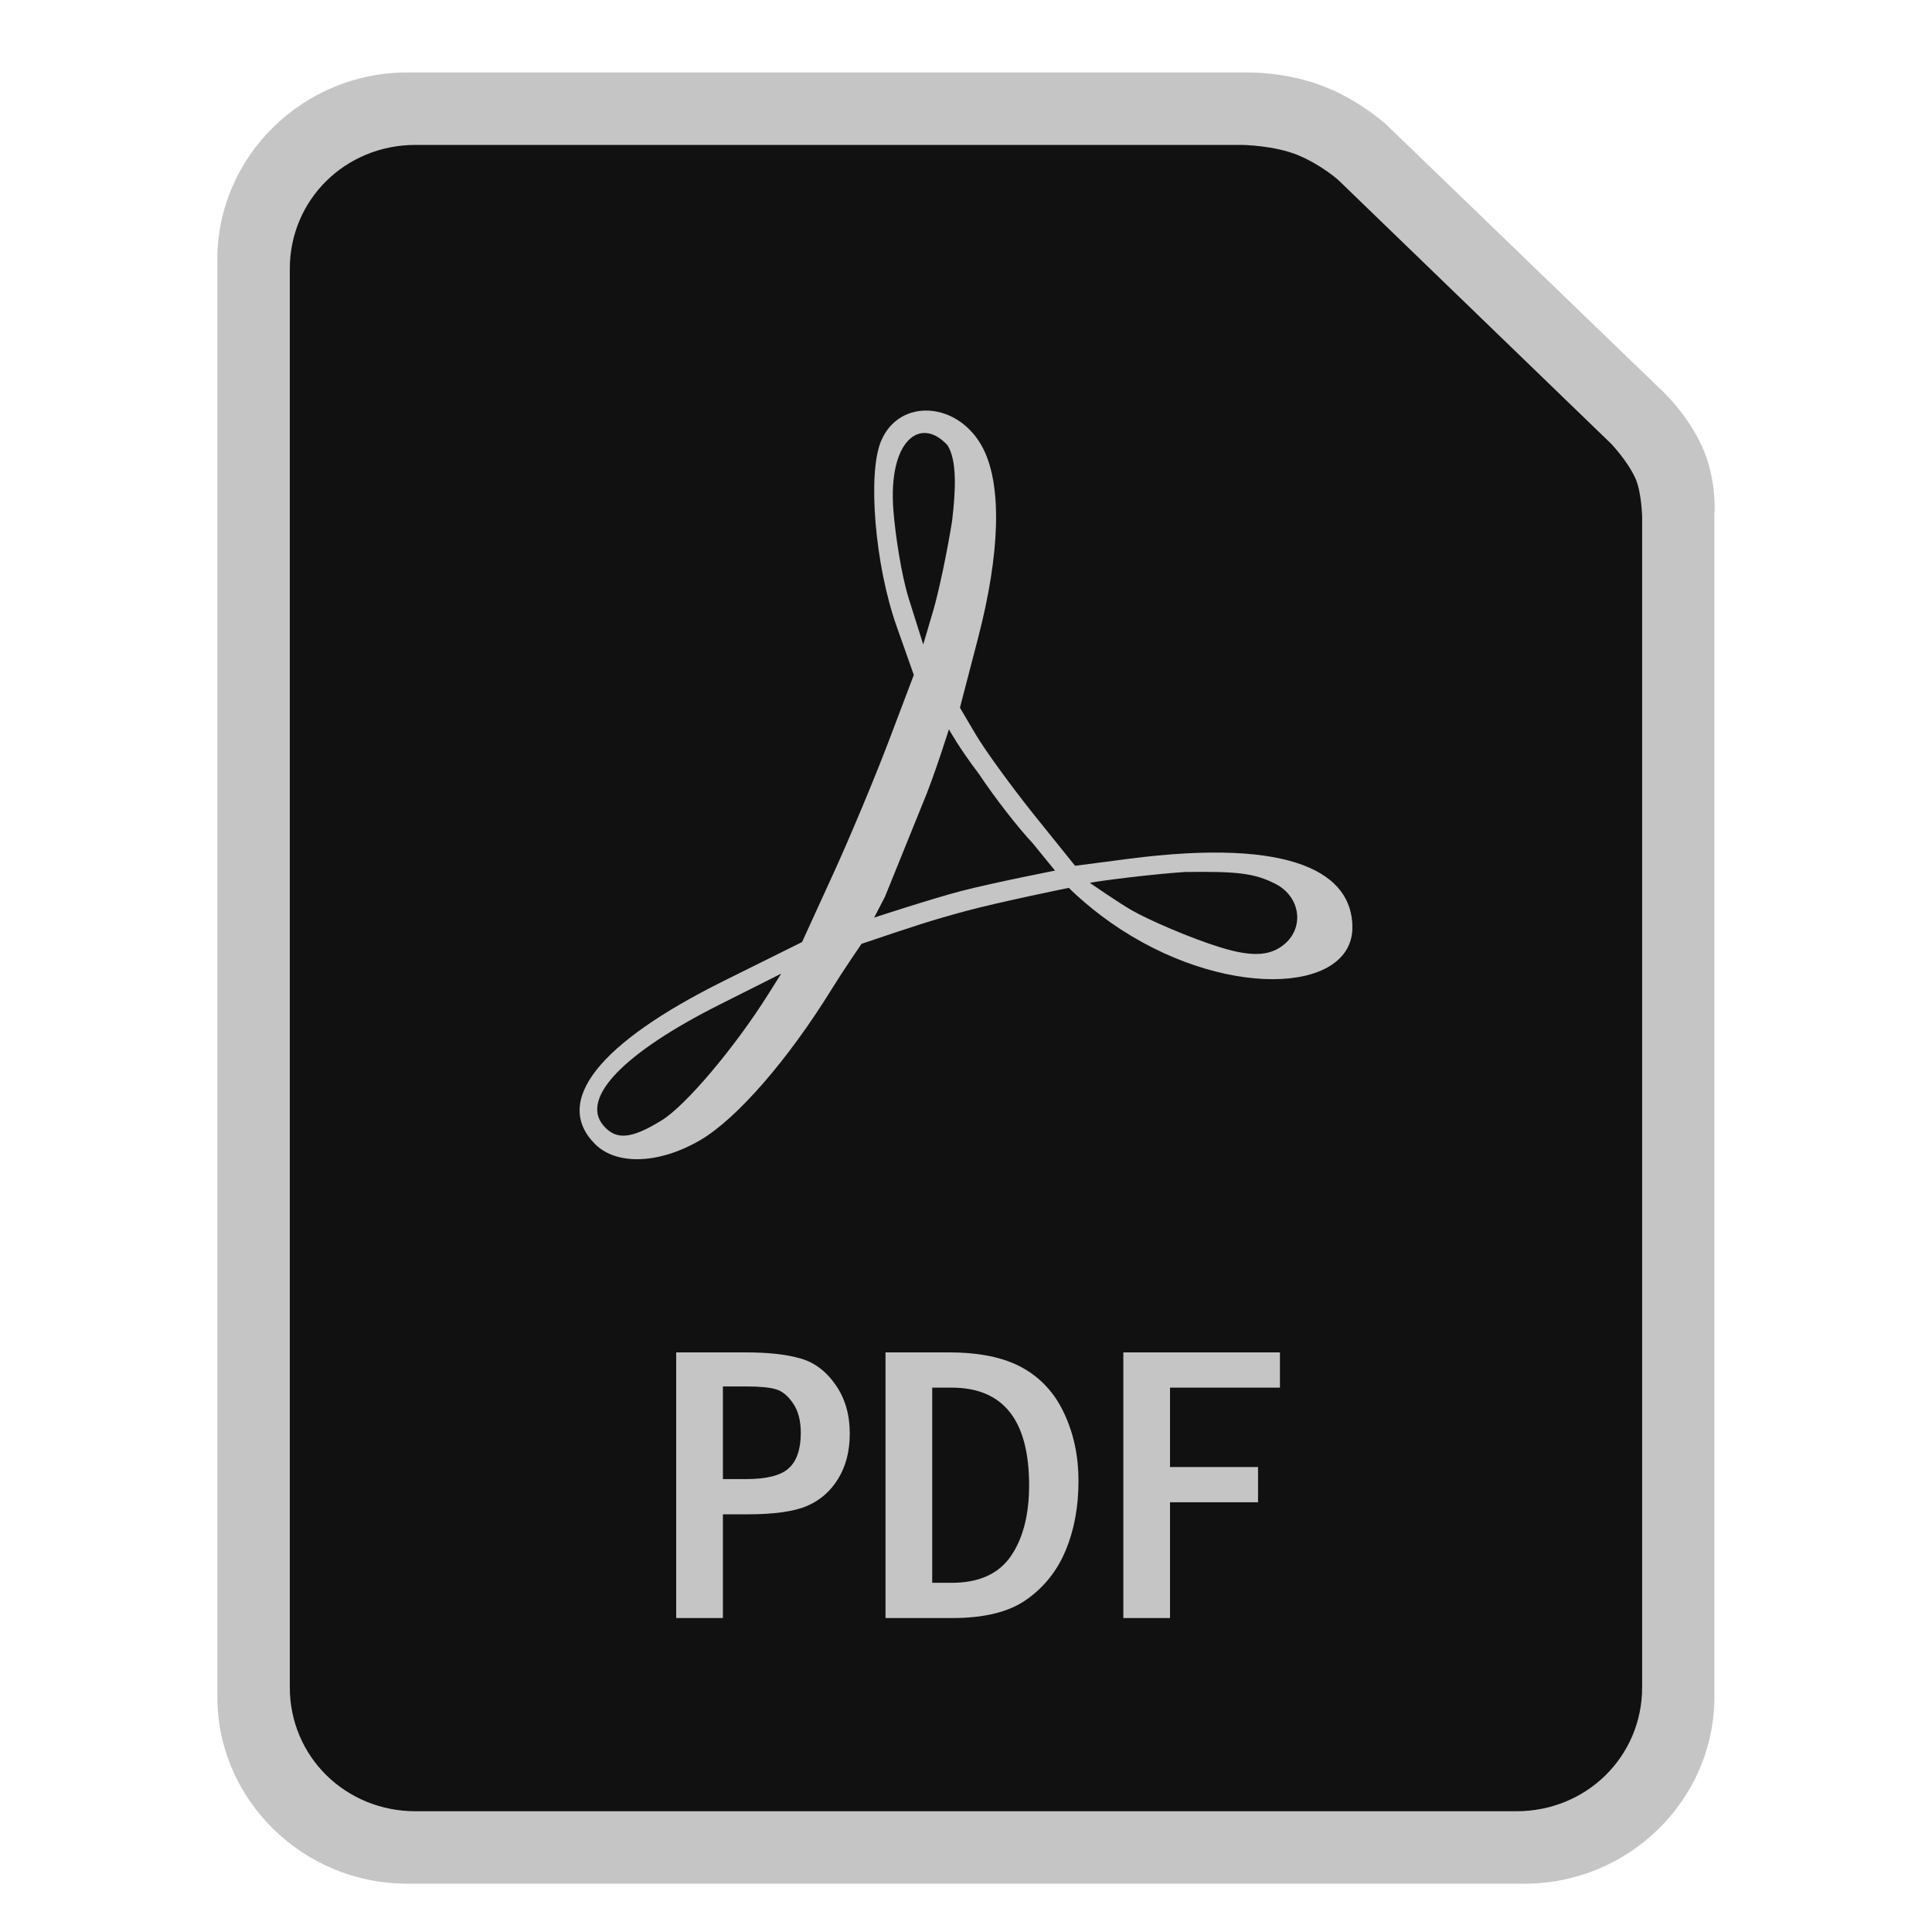
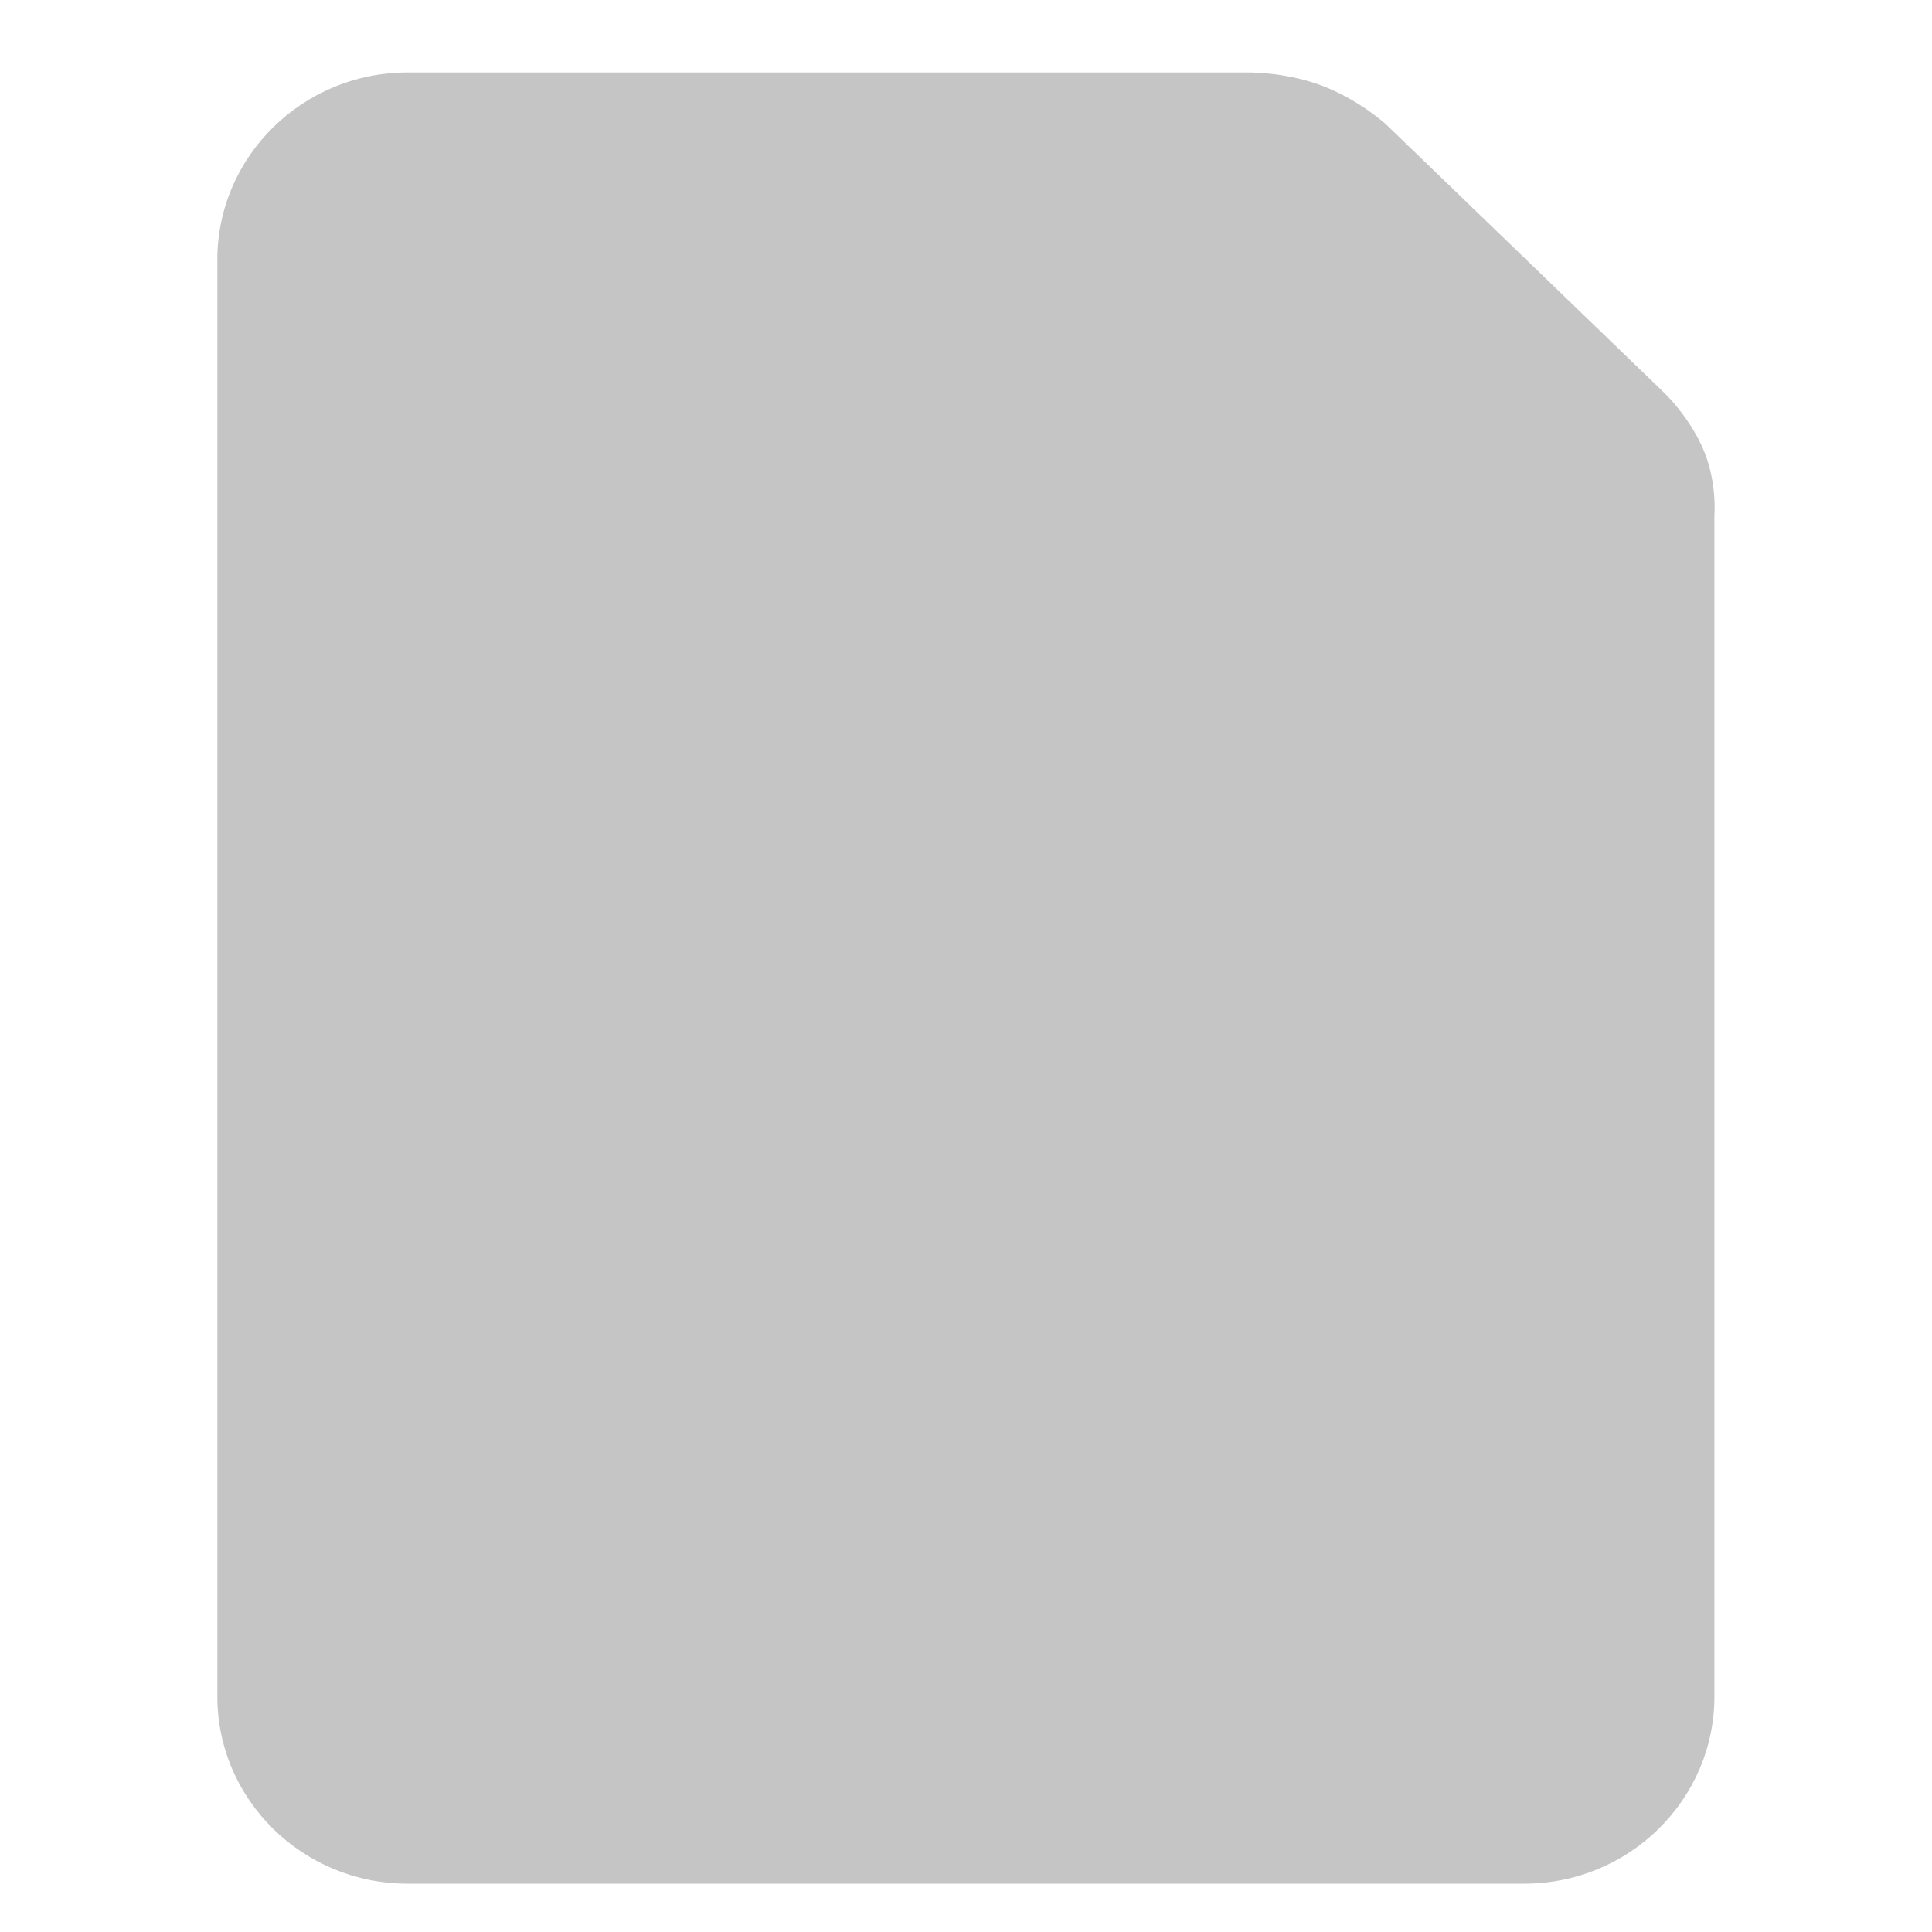
<svg xmlns="http://www.w3.org/2000/svg" width="80" height="80" viewBox="0 0 80 80" fill="none">
  <path d="M16.873 3C12.533 3 9 6.479 9 10.748V70.252C9 74.522 12.533 78 16.873 78H63.118C67.457 78 70.99 74.522 70.99 70.252V21.323C70.99 21.323 71.114 19.891 70.482 18.497C69.889 17.19 68.924 16.28 68.924 16.28C68.921 16.277 68.919 16.274 68.916 16.27L57.443 5.198C57.437 5.191 57.43 5.185 57.424 5.179C57.424 5.179 56.444 4.261 54.992 3.648C53.282 2.926 51.52 3.002 51.52 3.002L51.546 3L16.873 3Z" fill="#C5C5C5" />
-   <path d="M17.21 6H51.383C51.392 6 51.401 6 51.409 6C51.409 6 52.776 6.013 53.775 6.436C54.737 6.842 55.42 7.458 55.424 7.462C55.424 7.462 55.429 7.467 55.429 7.467L66.709 18.37C66.709 18.37 67.388 19.077 67.718 19.805C67.984 20.392 68 21.466 68 21.466C67.999 21.484 67.998 21.502 67.998 21.52V69.865C67.998 72.731 65.697 75 62.788 75H17.21C14.3 75 12 72.731 12 69.865V11.135C12 8.269 14.3 6 17.21 6Z" fill="#111111" />
  <path d="M24.64 47.374C22.879 45.613 24.785 43.194 29.958 40.624L33.212 39.008L34.48 36.234C35.178 34.709 36.219 32.221 36.794 30.705L37.839 27.948L37.118 25.907C36.233 23.398 35.917 19.628 36.479 18.273C37.24 16.437 39.733 16.625 40.72 18.593C41.49 20.131 41.412 22.915 40.498 26.426L39.749 29.304L40.409 30.423C40.772 31.039 41.831 32.501 42.764 33.672L44.517 35.851L46.698 35.566C53.627 34.663 56 36.199 56 38.401C56 41.18 50.559 41.409 45.991 38.202C44.963 37.481 44.257 36.764 44.257 36.764C44.257 36.764 41.395 37.346 39.985 37.726C38.531 38.118 37.805 38.363 35.674 39.082C35.674 39.082 34.927 40.167 34.44 40.956C32.627 43.891 30.511 46.323 29 47.208C27.307 48.199 25.534 48.267 24.64 47.374ZM27.405 46.387C28.395 45.775 30.4 43.406 31.788 41.206L32.349 40.316L29.791 41.602C25.841 43.587 24.033 45.458 24.973 46.59C25.501 47.225 26.133 47.173 27.405 46.387ZM53.067 39.188C54.036 38.509 53.895 37.143 52.8 36.592C51.948 36.163 51.261 36.075 49.047 36.108C47.687 36.2 45.499 36.475 45.128 36.558C45.128 36.558 46.33 37.388 46.863 37.693C47.574 38.099 49.3 38.851 50.56 39.237C51.803 39.617 52.522 39.577 53.067 39.188ZM42.749 34.901C42.163 34.285 41.166 33 40.534 32.045C39.707 30.961 39.292 30.197 39.292 30.197C39.292 30.197 38.688 32.139 38.193 33.308L36.646 37.129L36.197 37.995C36.197 37.995 38.581 37.214 39.794 36.897C41.079 36.562 43.686 36.05 43.686 36.05L42.749 34.901ZM39.424 21.574C39.573 20.32 39.636 19.067 39.233 18.436C38.115 17.214 36.766 18.233 36.994 21.138C37.071 22.115 37.314 23.785 37.639 24.815L38.229 26.687L38.645 25.277C38.873 24.501 39.224 22.835 39.424 21.574Z" fill="#C5C5C5" />
-   <path d="M28 56H30.892C31.816 56 32.566 56.083 33.142 56.25C33.718 56.411 34.203 56.774 34.596 57.338C34.99 57.897 35.187 58.571 35.187 59.36C35.187 60.086 35.027 60.709 34.708 61.23C34.388 61.751 33.958 62.127 33.416 62.358C32.88 62.589 32.053 62.705 30.935 62.705H29.934V67H28V56ZM29.934 57.41V61.246H30.892C31.747 61.246 32.338 61.096 32.663 60.795C32.994 60.494 33.159 60.005 33.159 59.328C33.159 58.823 33.051 58.415 32.834 58.103C32.617 57.786 32.378 57.593 32.115 57.523C31.859 57.448 31.451 57.41 30.892 57.41L29.934 57.41ZM36.667 56H39.294C40.566 56 41.581 56.212 42.34 56.637C43.104 57.061 43.68 57.692 44.068 58.53C44.461 59.368 44.658 60.298 44.658 61.319C44.658 62.393 44.481 63.352 44.128 64.196C43.78 65.034 43.244 65.711 42.519 66.226C41.8 66.742 40.774 67 39.439 67H36.667V56ZM38.601 57.459V65.541H39.405C40.529 65.541 41.344 65.176 41.852 64.445C42.359 63.709 42.613 62.729 42.613 61.504C42.613 58.807 41.544 57.459 39.405 57.459H38.601ZM46.515 56H53V57.459H48.448V60.746H52.093V62.205H48.448V67H46.515V56Z" fill="#C5C5C5" />
+   <path d="M28 56H30.892C31.816 56 32.566 56.083 33.142 56.25C33.718 56.411 34.203 56.774 34.596 57.338C34.99 57.897 35.187 58.571 35.187 59.36C35.187 60.086 35.027 60.709 34.708 61.23C34.388 61.751 33.958 62.127 33.416 62.358C32.88 62.589 32.053 62.705 30.935 62.705H29.934V67V56ZM29.934 57.41V61.246H30.892C31.747 61.246 32.338 61.096 32.663 60.795C32.994 60.494 33.159 60.005 33.159 59.328C33.159 58.823 33.051 58.415 32.834 58.103C32.617 57.786 32.378 57.593 32.115 57.523C31.859 57.448 31.451 57.41 30.892 57.41L29.934 57.41ZM36.667 56H39.294C40.566 56 41.581 56.212 42.34 56.637C43.104 57.061 43.68 57.692 44.068 58.53C44.461 59.368 44.658 60.298 44.658 61.319C44.658 62.393 44.481 63.352 44.128 64.196C43.78 65.034 43.244 65.711 42.519 66.226C41.8 66.742 40.774 67 39.439 67H36.667V56ZM38.601 57.459V65.541H39.405C40.529 65.541 41.344 65.176 41.852 64.445C42.359 63.709 42.613 62.729 42.613 61.504C42.613 58.807 41.544 57.459 39.405 57.459H38.601ZM46.515 56H53V57.459H48.448V60.746H52.093V62.205H48.448V67H46.515V56Z" fill="#C5C5C5" />
</svg>